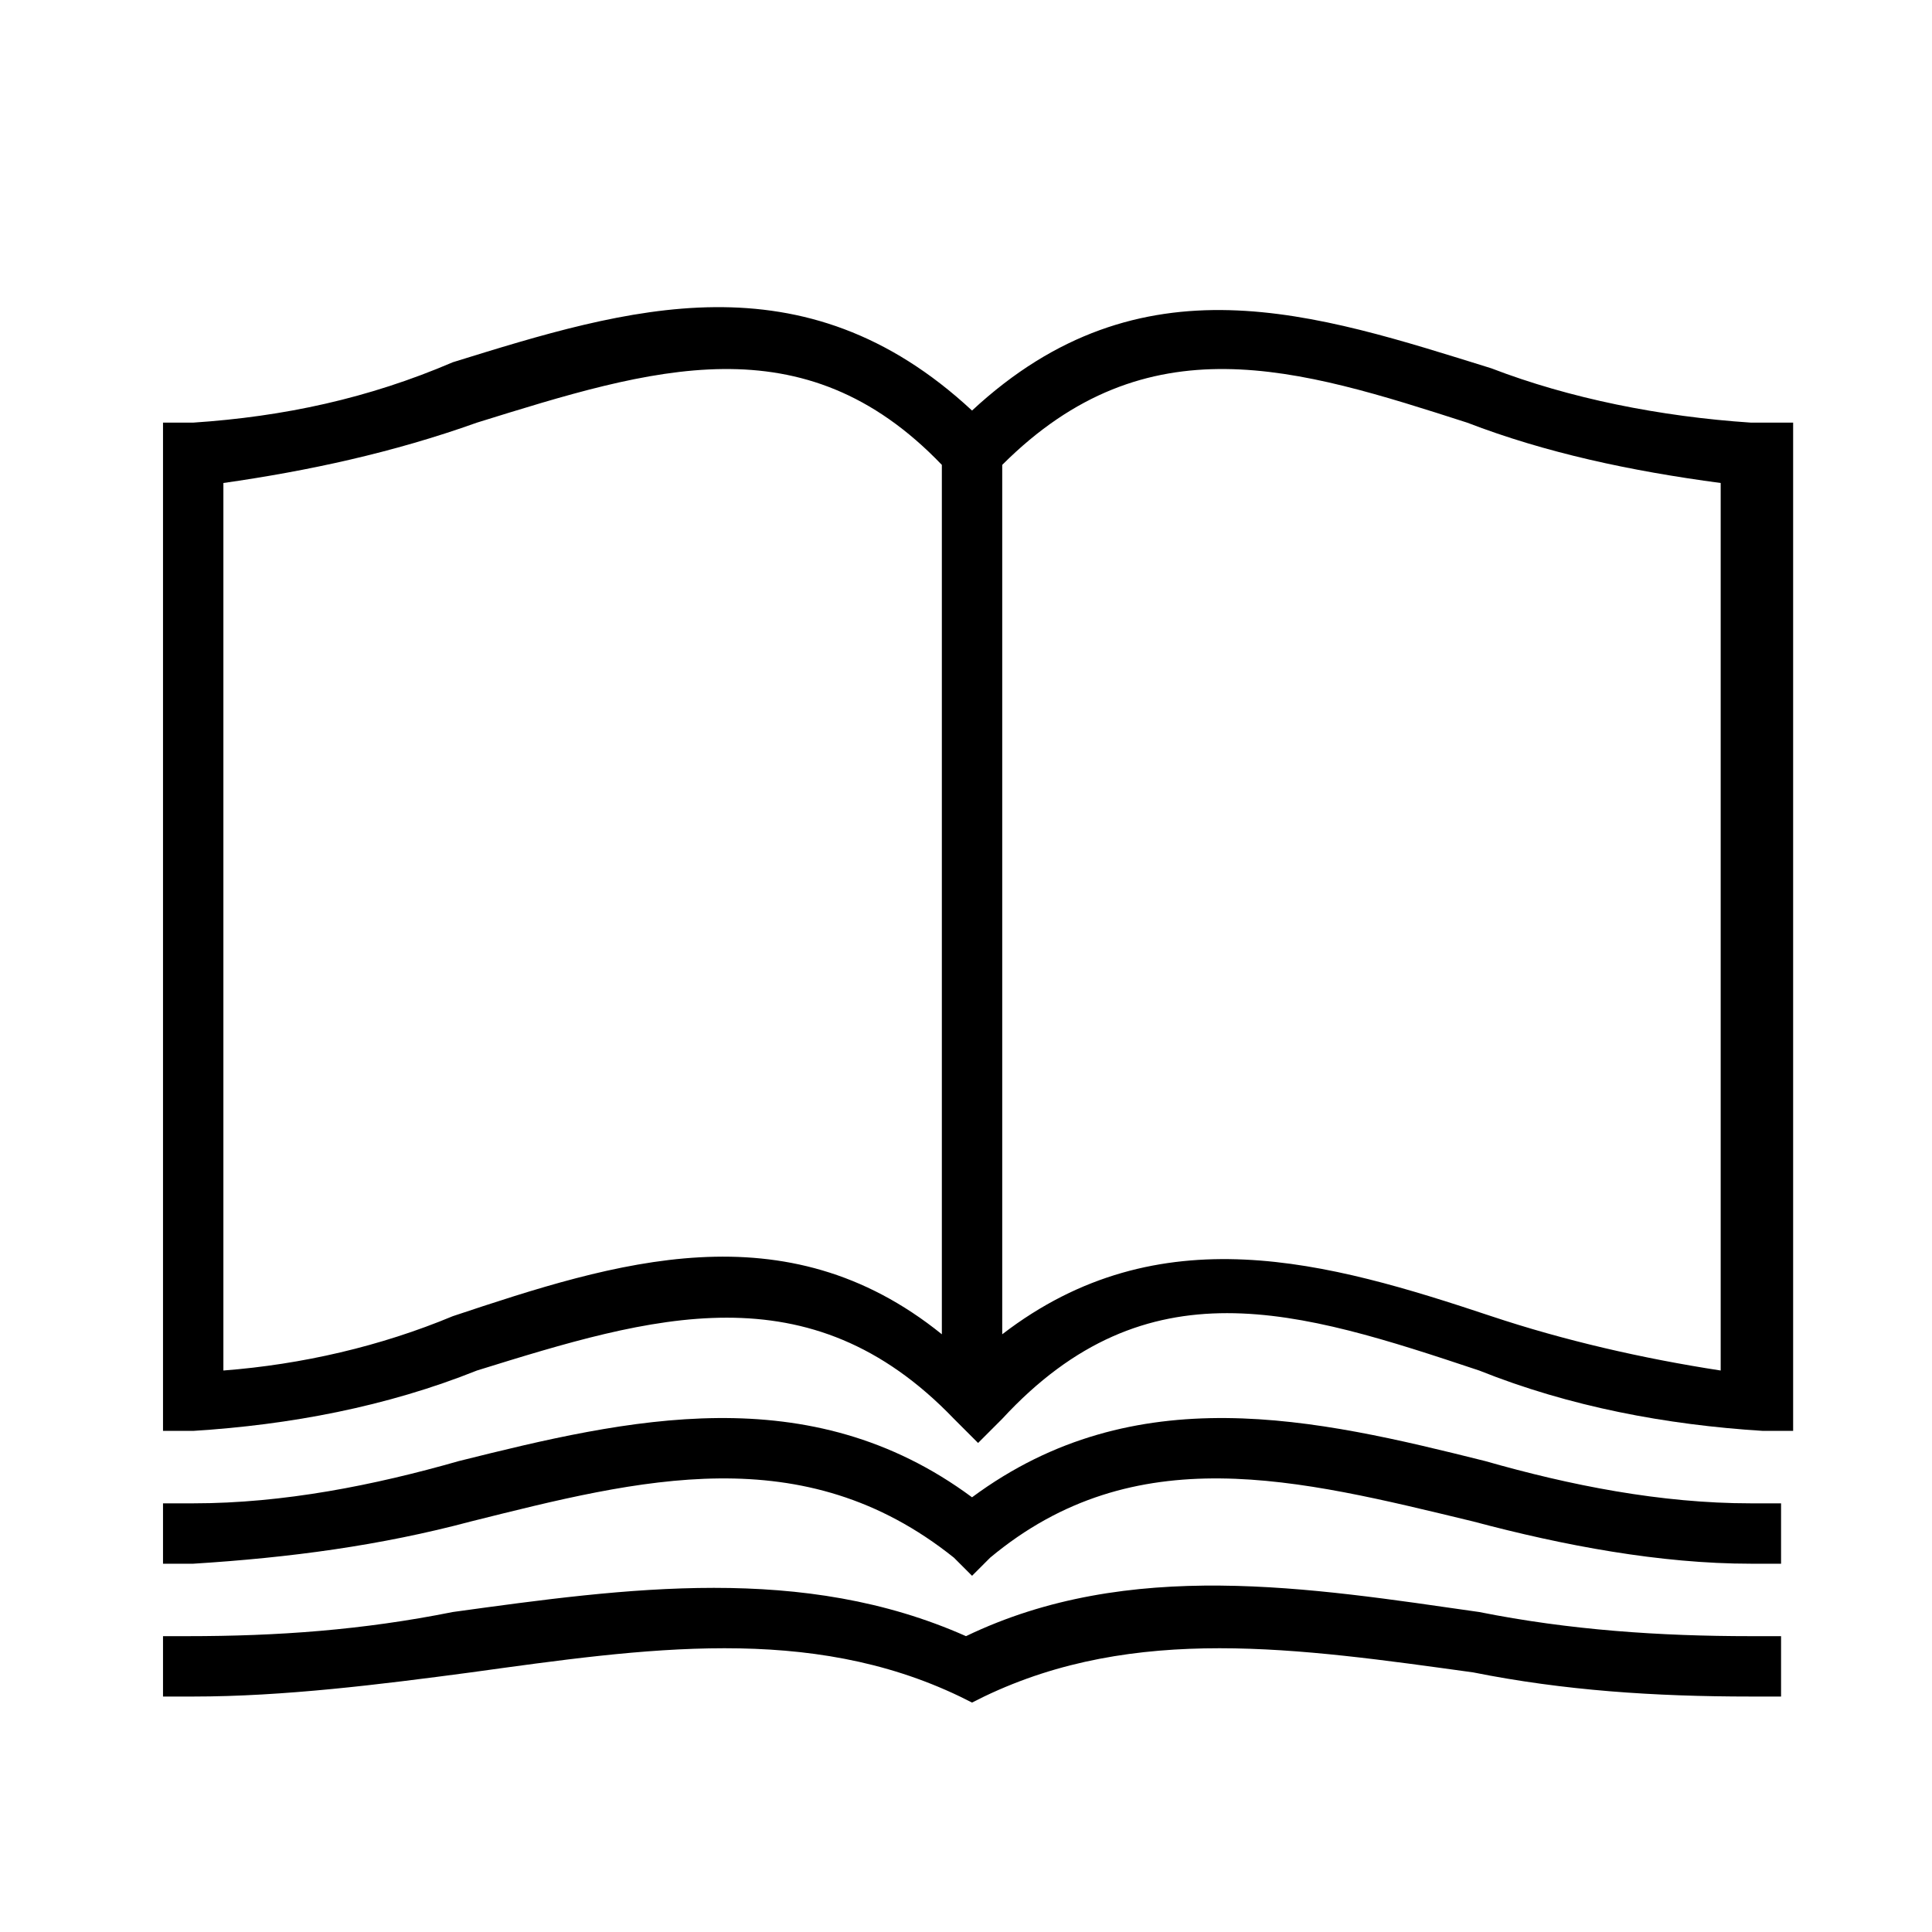
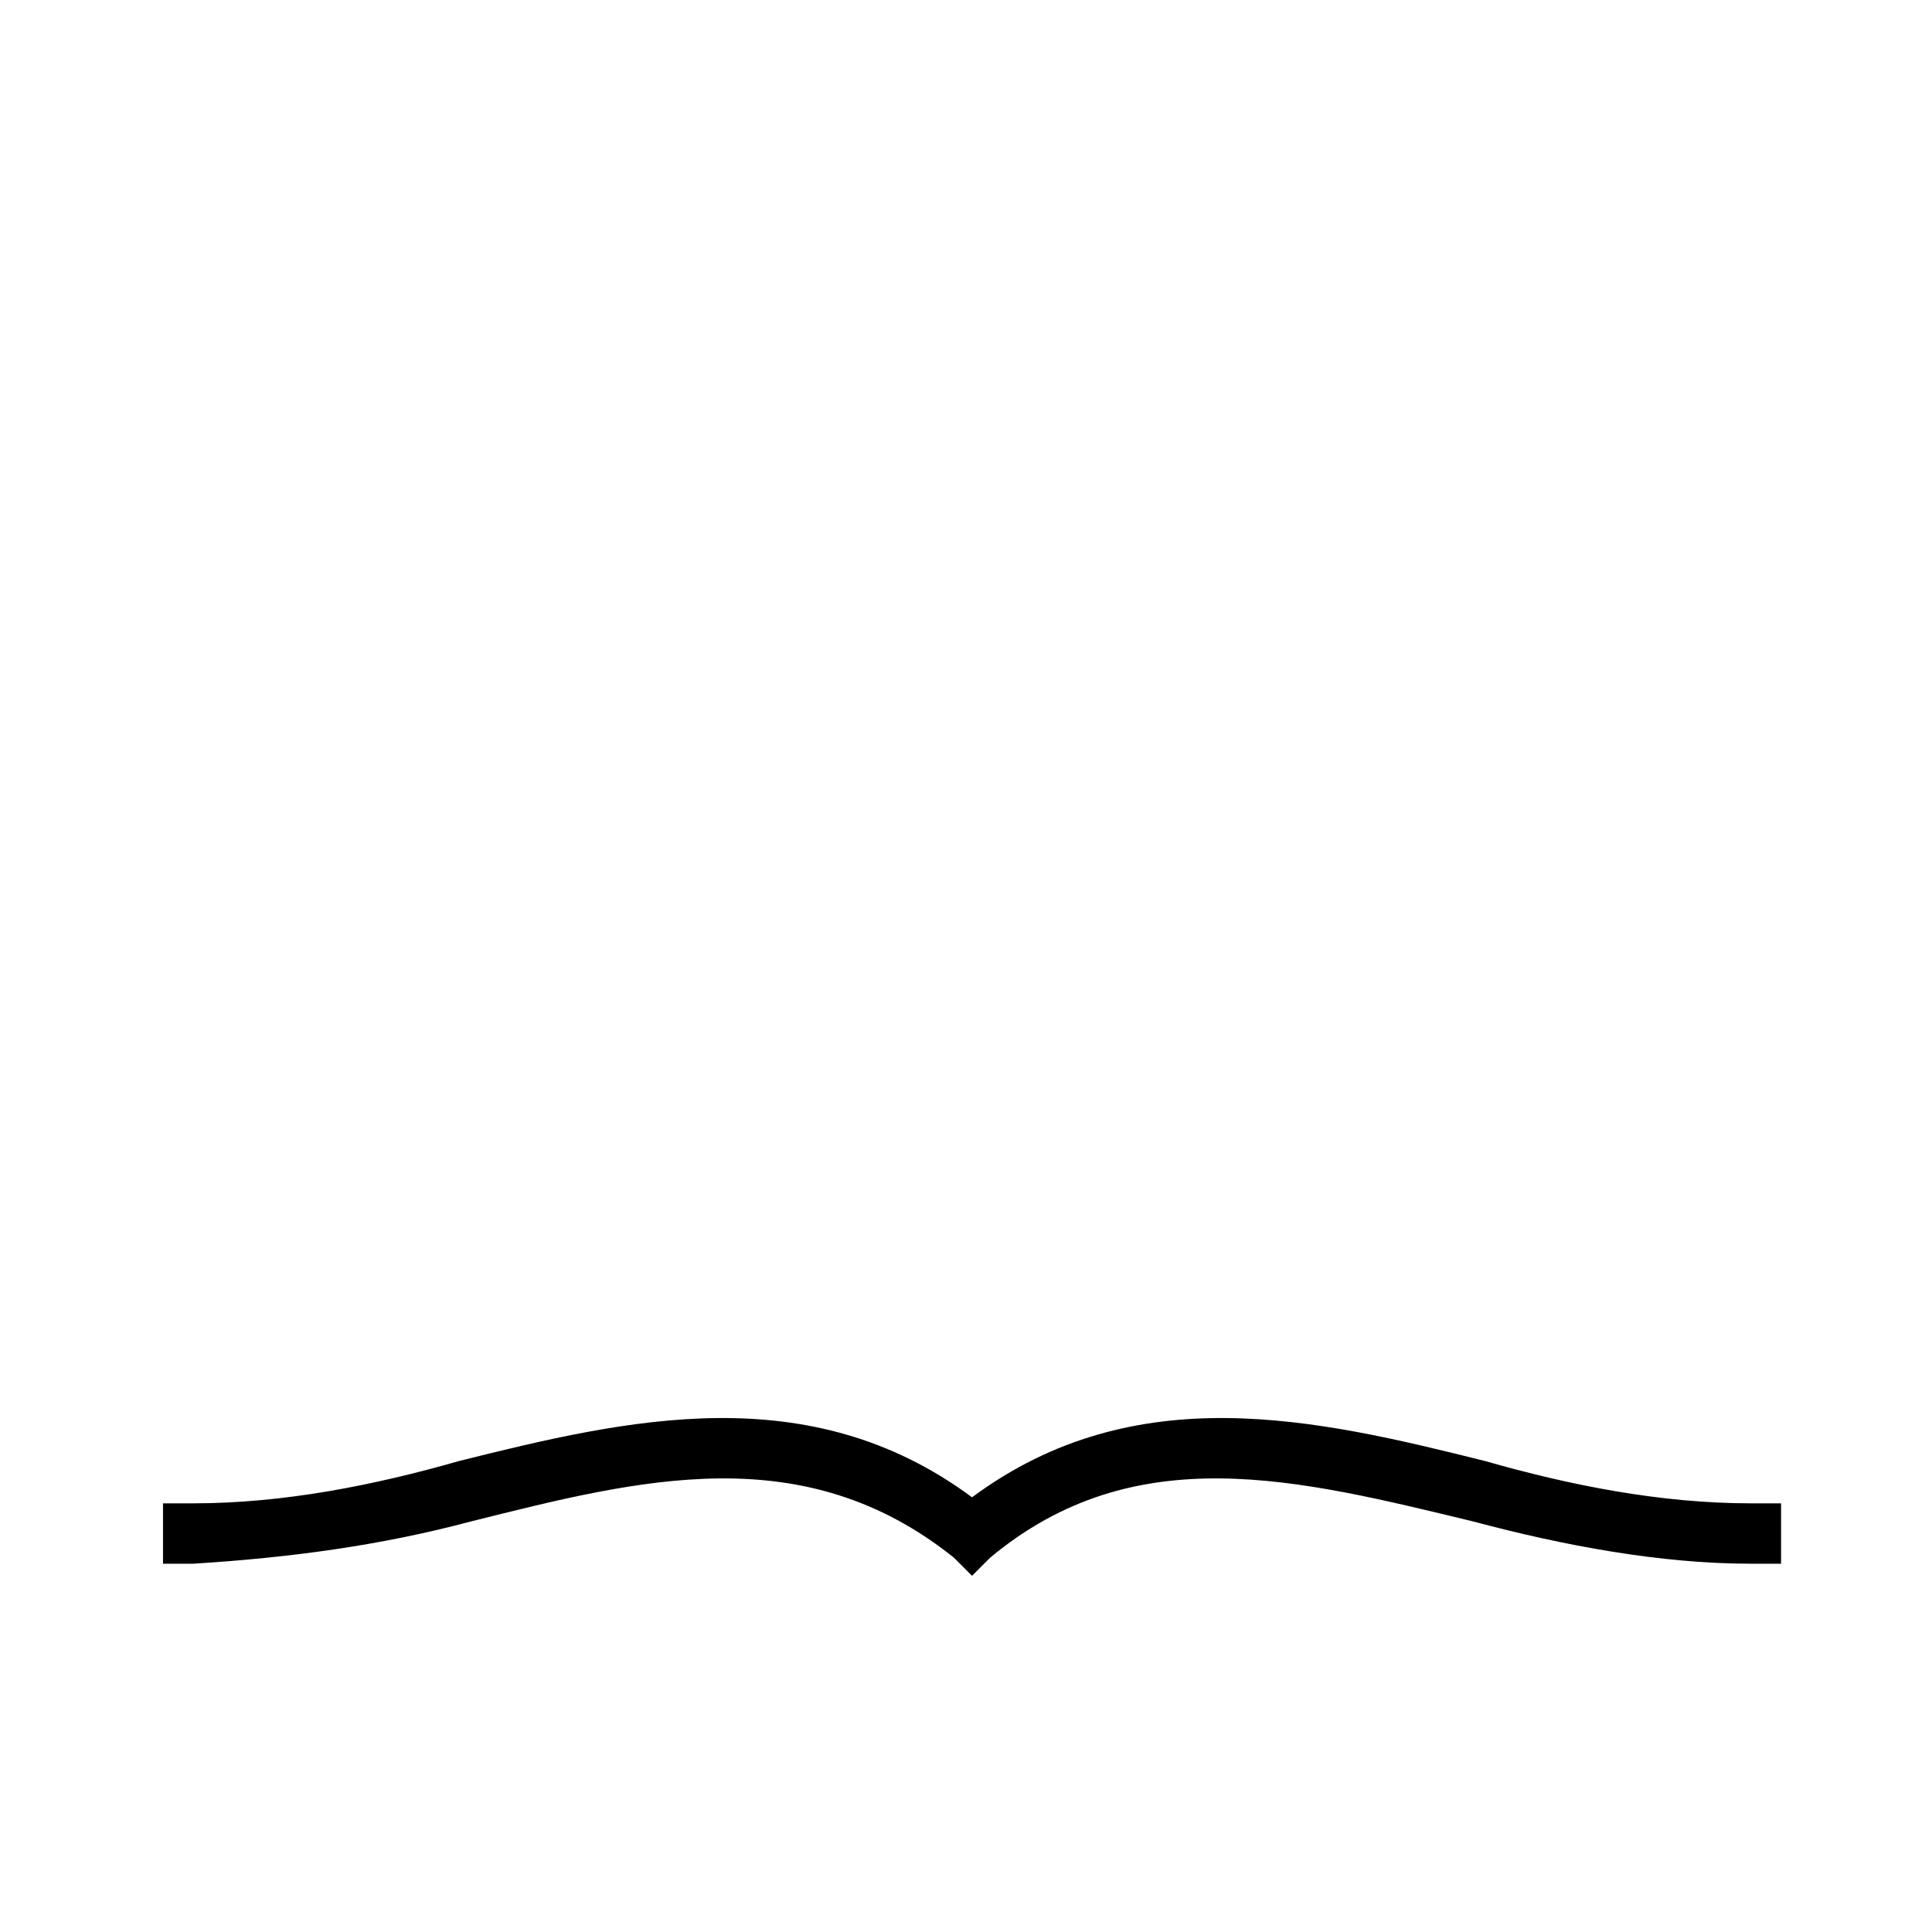
<svg xmlns="http://www.w3.org/2000/svg" id="Layer_1" style="enable-background:new 0 0 32 32;" version="1.1" viewBox="0 0 32 32" xml:space="preserve">
  <title />
  <g id="black_line">
-     <path d="M29,7c-1.5-0.1-3-0.4-4.3-0.9c-2.9-0.9-5.8-1.9-8.6,0.7C13.3,4.2,10.4,5.1,7.5,6C6.1,6.6,4.7,6.9,3.2,7H2.7v16.7h0.5   c1.6-0.1,3.2-0.4,4.7-1c2.9-0.9,5.5-1.7,7.9,0.8l0.4,0.4l0.4-0.4c2.4-2.6,4.9-1.8,7.9-0.8c1.5,0.6,3.1,0.9,4.7,1h0.5V7H29z    M7.5,21.8c-1.2,0.5-2.5,0.8-3.8,0.9V8c1.4-0.2,2.8-0.5,4.2-1c2.9-0.9,5.4-1.7,7.7,0.7v14.4C13,20,10.2,20.9,7.5,21.8z M28.5,22.7   c-1.3-0.2-2.6-0.5-3.8-0.9c-2.7-0.9-5.5-1.7-8.1,0.3V7.7c2.4-2.4,4.9-1.6,7.7-0.7c1.3,0.5,2.7,0.8,4.2,1L28.5,22.7z" />
    <path d="M24.6,24.2c-2.8-0.7-5.8-1.4-8.5,0.6c-2.7-2-5.7-1.3-8.5-0.6c-1.4,0.4-2.9,0.7-4.4,0.7H2.7v1h0.5c1.6-0.1,3.1-0.3,4.6-0.7   c2.8-0.7,5.5-1.4,8,0.6l0.3,0.3l0.3-0.3c2.4-2,5.1-1.3,8-0.6c1.5,0.4,3.1,0.7,4.6,0.7h0.5v-1H29C27.5,24.9,26,24.6,24.6,24.2z" />
-     <path d="M24.5,26.7c-2.8-0.4-5.8-0.9-8.5,0.4c-2.7-1.2-5.6-0.8-8.5-0.4c-1.5,0.3-2.9,0.4-4.4,0.4H2.7v1h0.5c1.5,0,3.1-0.2,4.6-0.4   c2.9-0.4,5.6-0.8,8.1,0.4l0.2,0.1l0.2-0.1c2.5-1.2,5.2-0.8,8.1-0.4c1.5,0.3,3,0.4,4.6,0.4h0.5v-1H29C27.5,27.1,26,27,24.5,26.7z" />
  </g>
</svg>